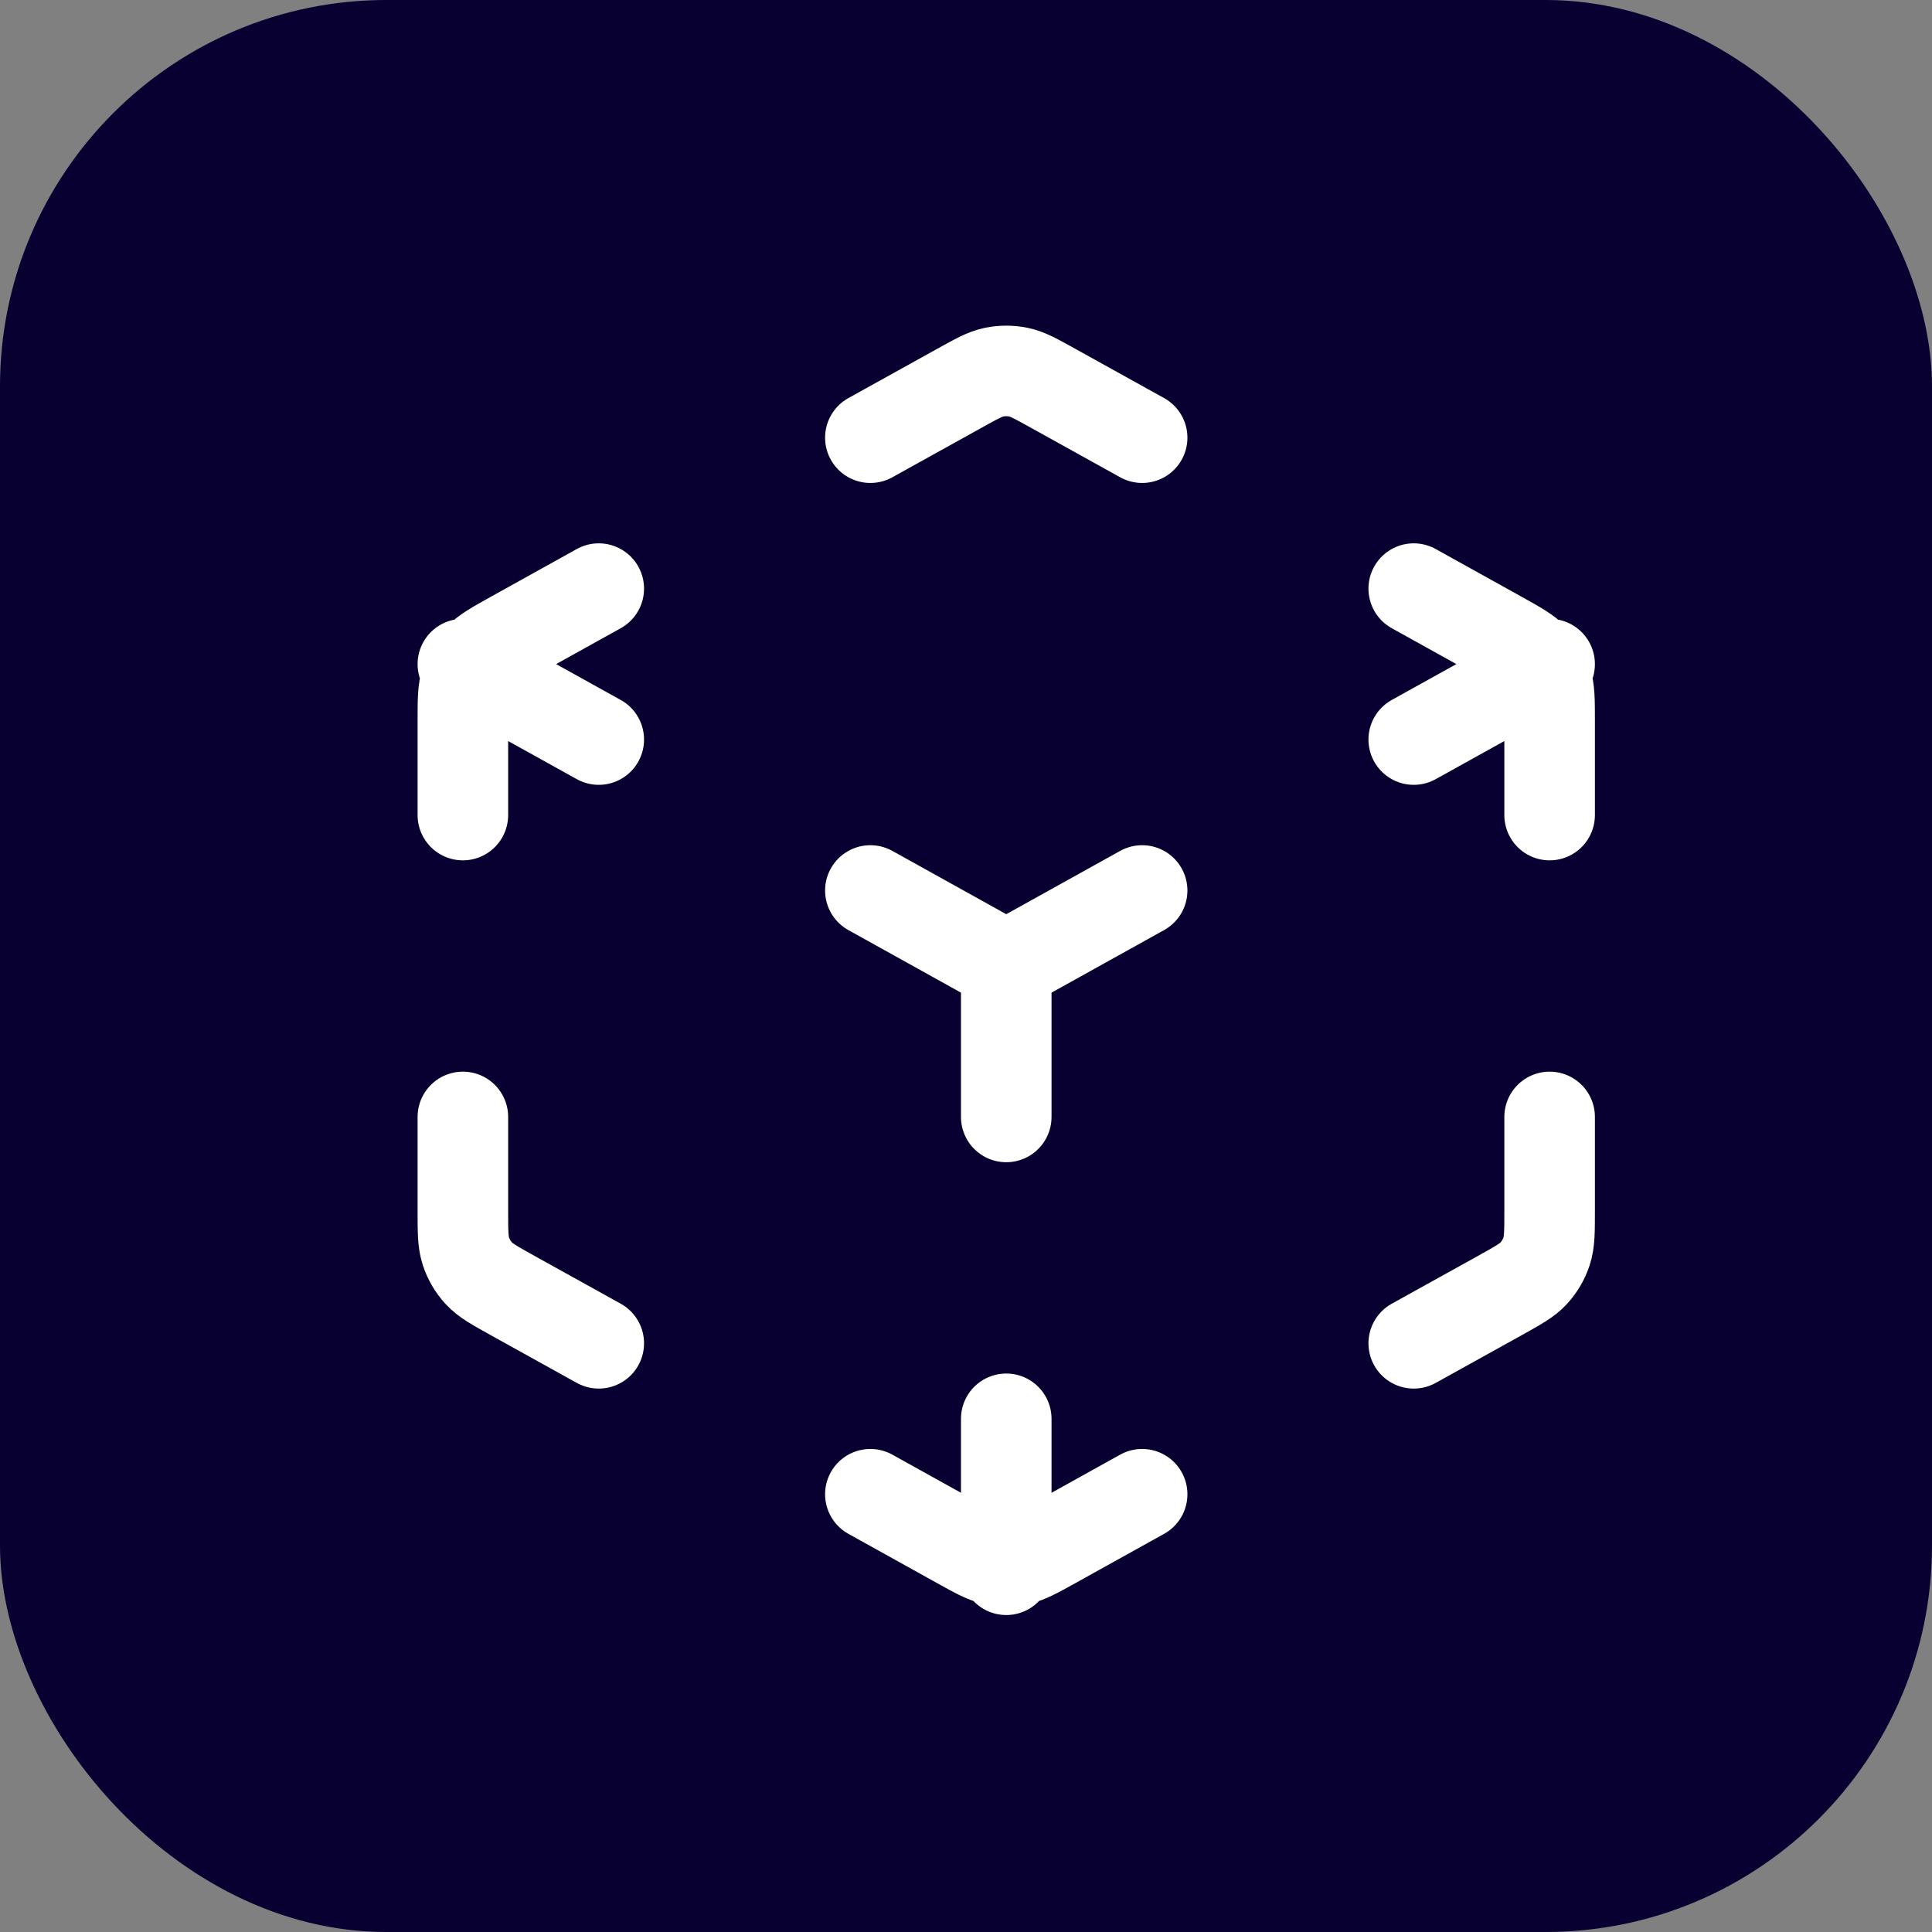
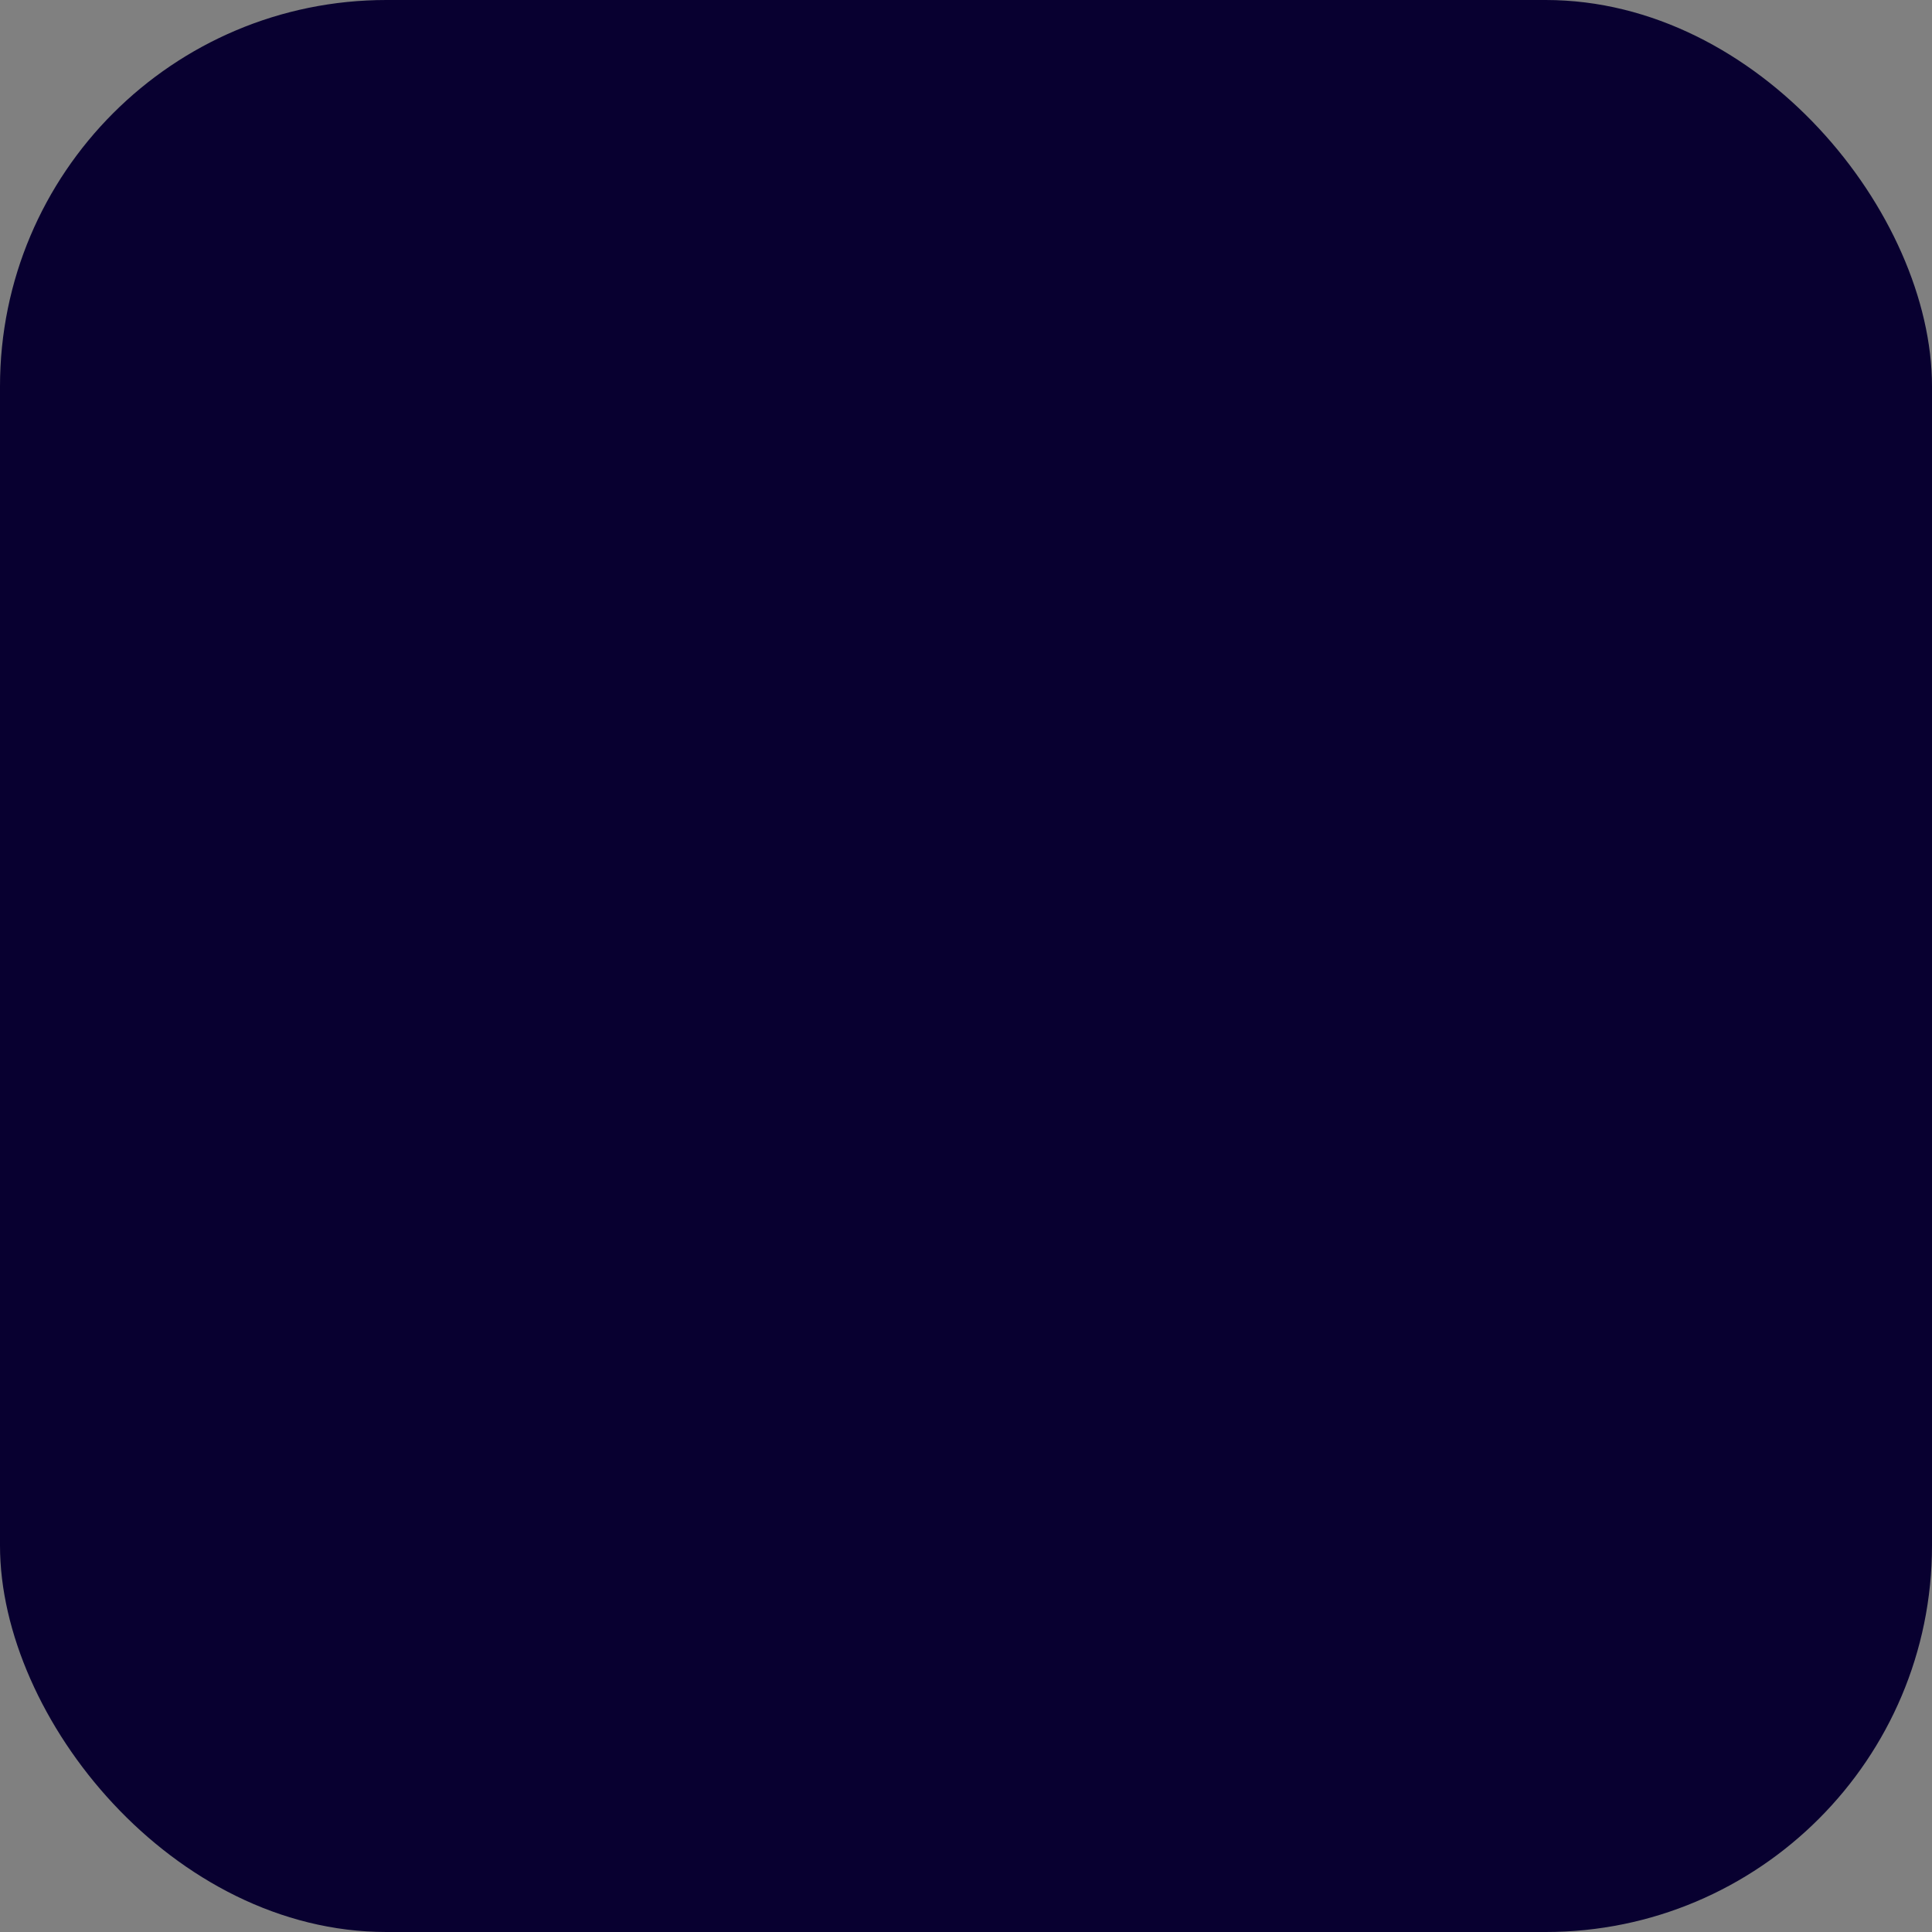
<svg xmlns="http://www.w3.org/2000/svg" width="24" height="24" viewBox="0 0 24 24" fill="none">
  <rect x="0" y="0" width="24" height="24" fill="#808080" stroke="none" />
  <rect width="24" height="24" rx="4.8" fill="#080030" />
-   <path d="M10.812 18.562L11.917 19.176C12.13 19.294 12.236 19.353 12.349 19.377C12.449 19.397 12.551 19.397 12.651 19.377C12.764 19.353 12.87 19.294 13.083 19.176L14.188 18.562M7.438 16.687L6.367 16.093C6.143 15.968 6.03 15.906 5.948 15.817C5.876 15.738 5.821 15.645 5.788 15.544C5.75 15.429 5.75 15.301 5.75 15.044V13.875M5.75 10.125V8.956C5.75 8.699 5.75 8.571 5.788 8.456C5.821 8.355 5.876 8.262 5.948 8.183C6.03 8.094 6.143 8.032 6.367 7.907L7.438 7.312M10.812 5.437L11.917 4.824C12.13 4.706 12.236 4.646 12.349 4.623C12.449 4.603 12.551 4.603 12.651 4.623C12.764 4.646 12.87 4.706 13.083 4.824L14.188 5.437M17.562 7.312L18.633 7.907C18.857 8.032 18.97 8.094 19.052 8.183C19.124 8.262 19.179 8.355 19.212 8.456C19.25 8.571 19.25 8.699 19.25 8.956V10.125M19.25 13.875V15.044C19.25 15.301 19.25 15.429 19.212 15.544C19.179 15.645 19.124 15.738 19.052 15.817C18.97 15.906 18.857 15.968 18.633 16.093L17.562 16.687M10.812 11.062L12.5 12M12.5 12L14.188 11.062M12.5 12V13.875M5.75 8.25L7.438 9.187M17.562 9.187L19.25 8.25M12.5 17.625V19.5" stroke="white" stroke-width="1.125" stroke-linecap="round" stroke-linejoin="round" />
</svg>